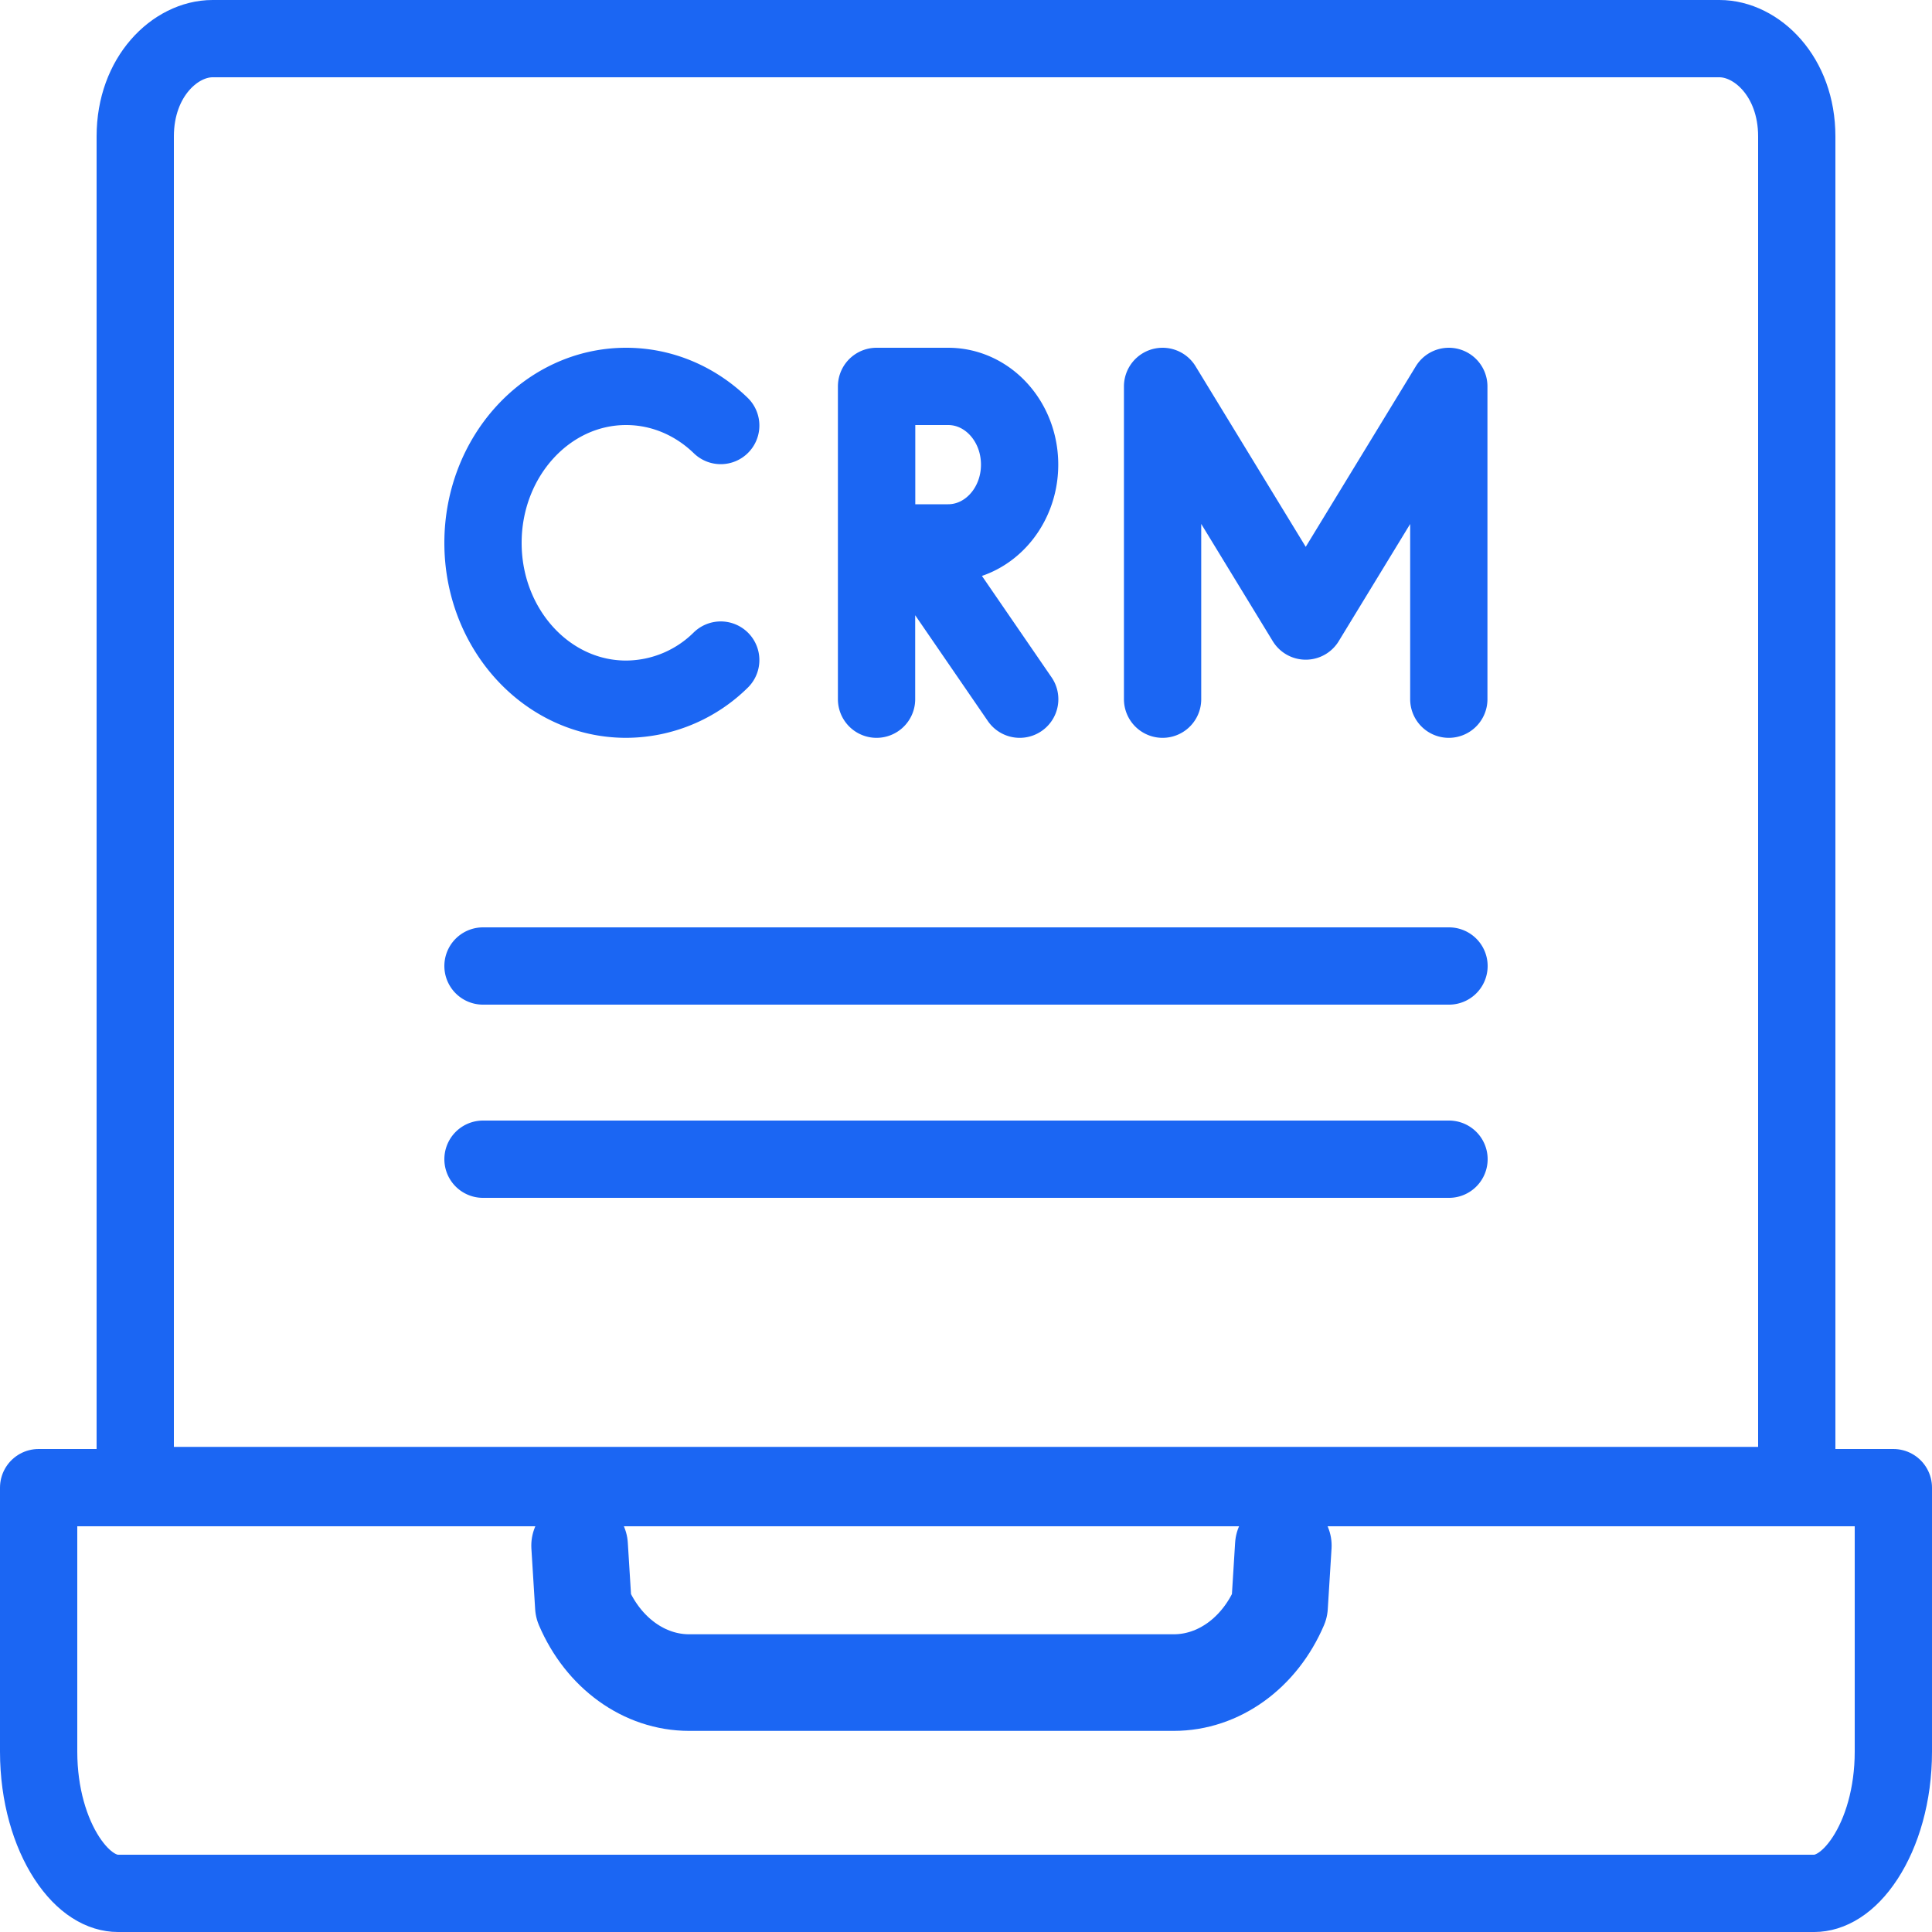
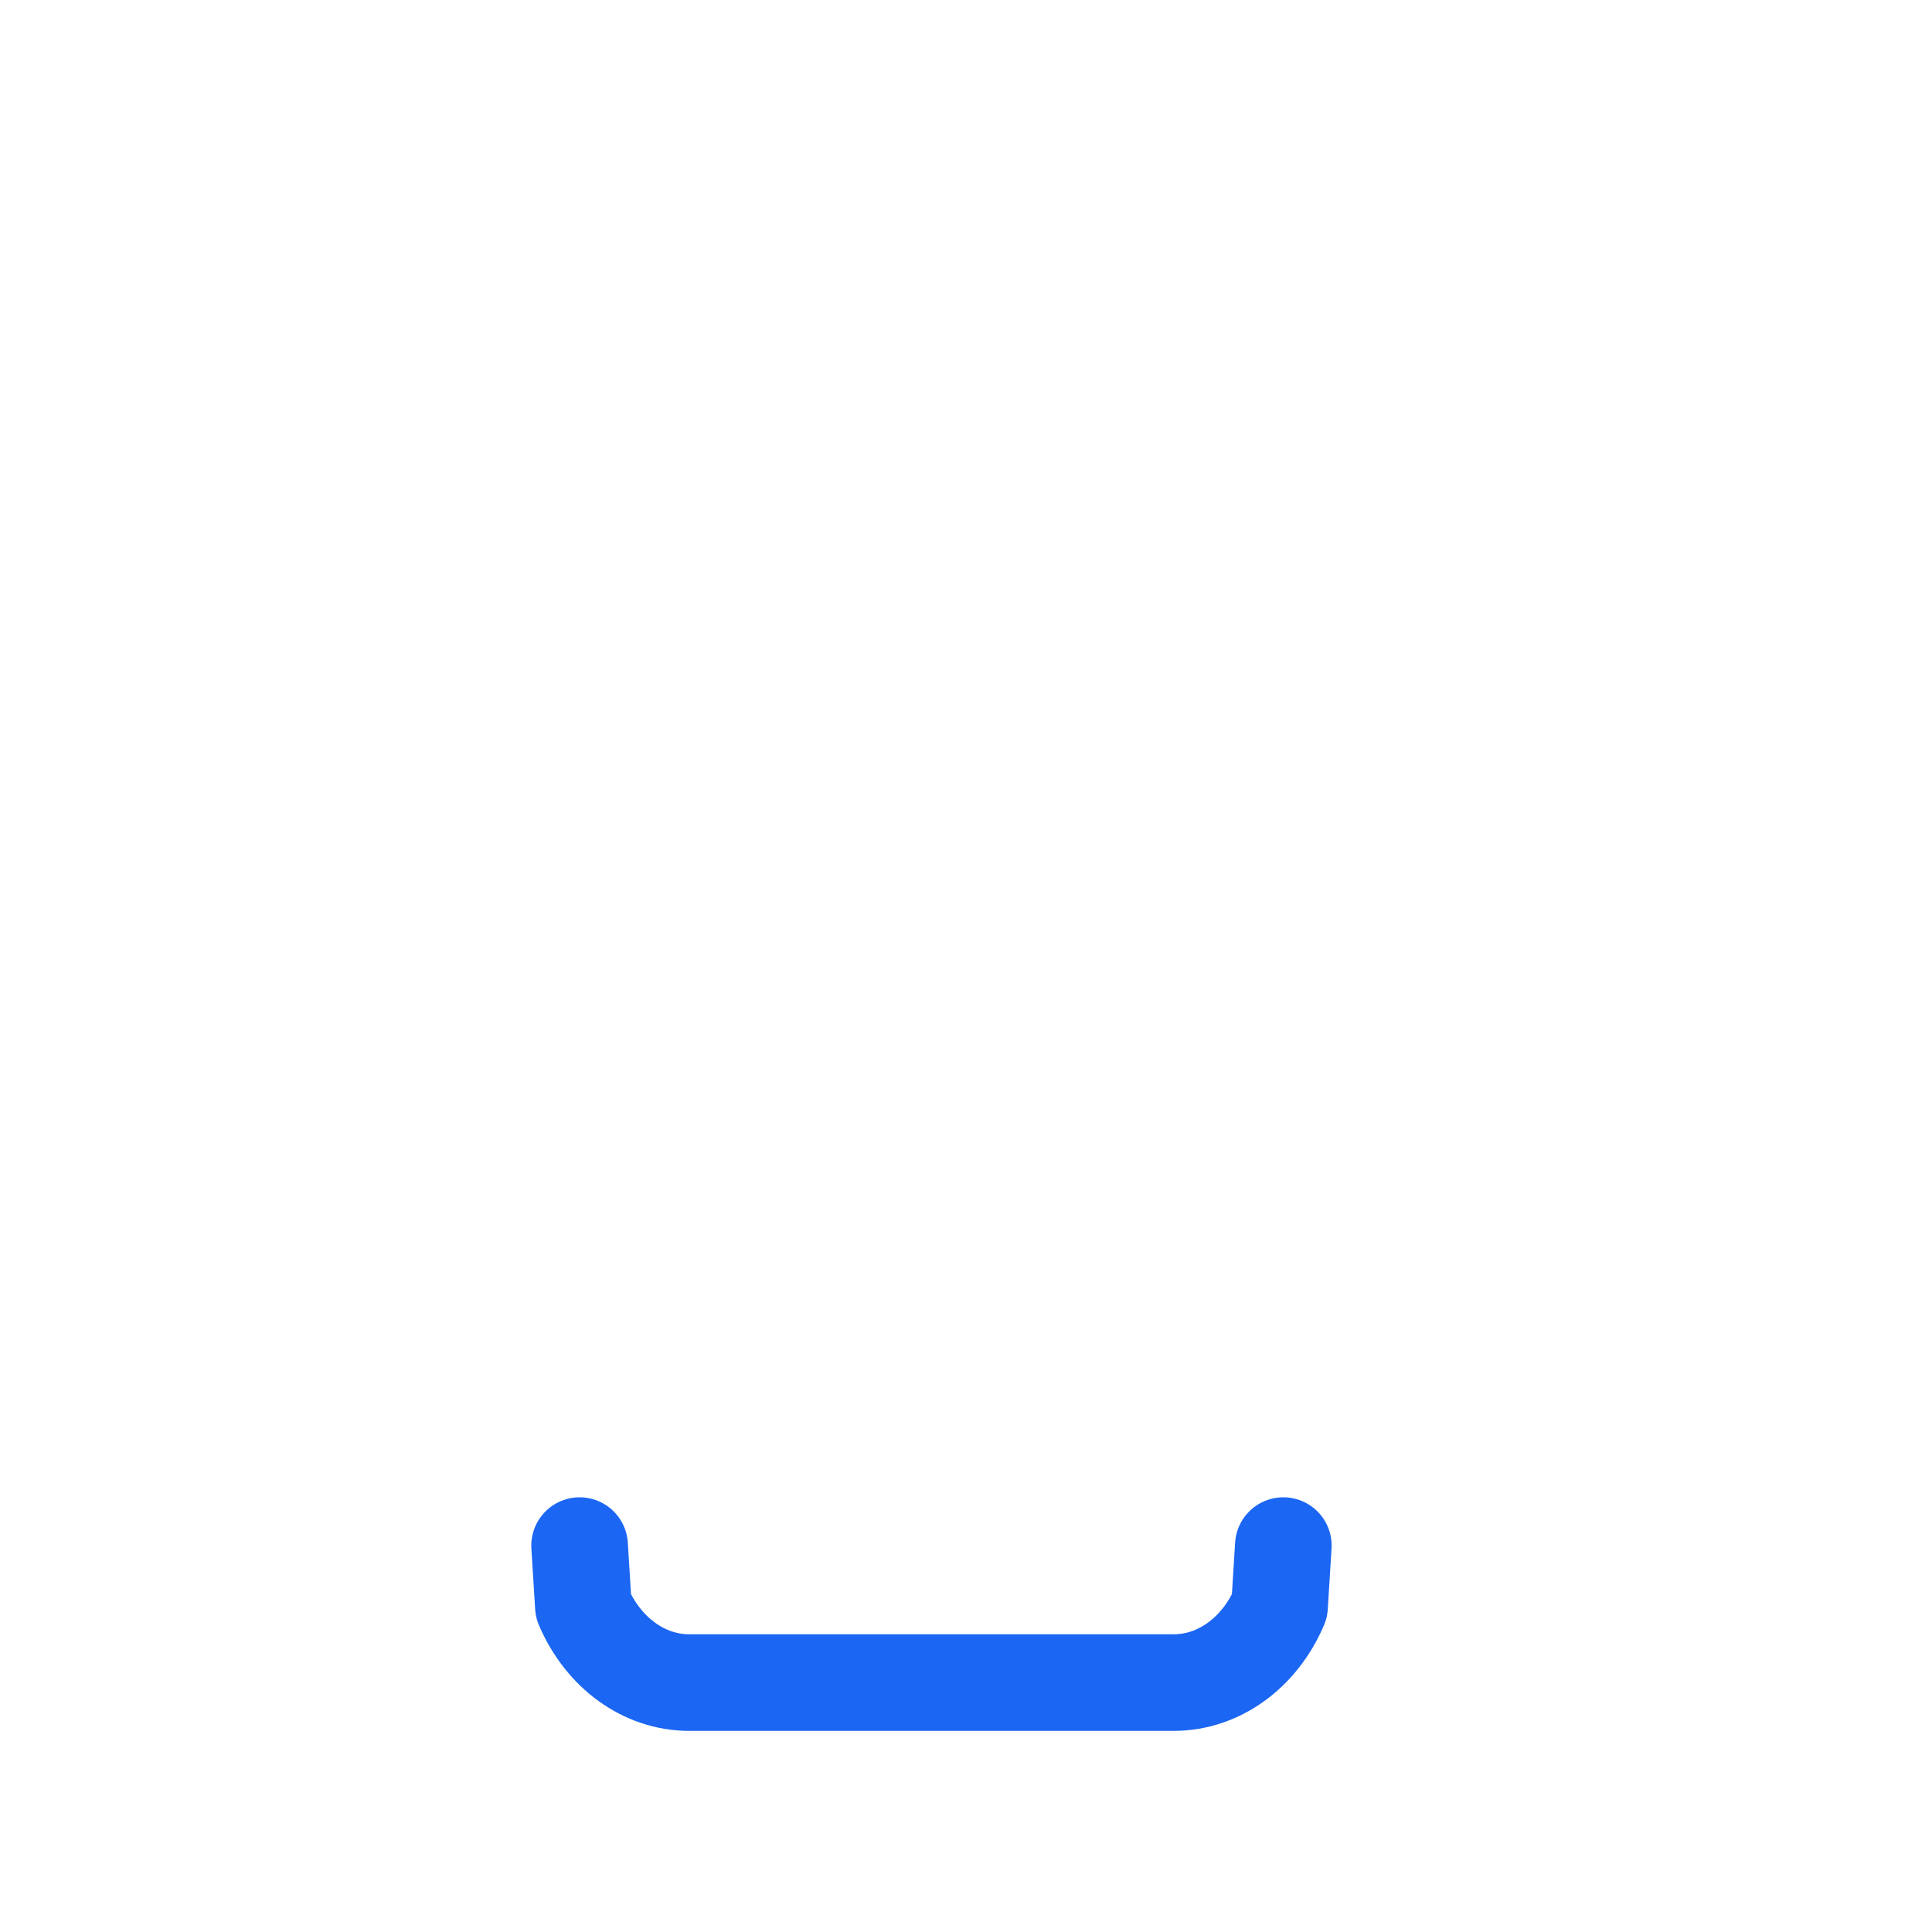
<svg xmlns="http://www.w3.org/2000/svg" width="20" height="20" fill="none">
-   <path stroke="#1B66F3" stroke-linecap="round" stroke-linejoin="round" stroke-miterlimit="10" stroke-width=".8" d="M18.78 19.6H1.22c-.158 0-.353-.098-.528-.366C.52 18.97.4 18.582.4 18.133V15.4h19.2v2.733c0 .449-.12.837-.292 1.101-.175.268-.37.366-.527.366M18.6 1.412v13.966H1.4V1.412C1.4.79 1.817.4 2.2.4h15.6c.383 0 .8.39.8 1.012" />
  <path stroke="#1B66F3" stroke-linecap="round" stroke-linejoin="round" stroke-miterlimit="10" d="m13.285 16-.039.628c-.207.484-.631.79-1.095.79H7.134c-.464 0-.888-.306-1.095-.79L6 16" />
-   <path stroke="#1B66F3" stroke-linecap="round" stroke-linejoin="round" stroke-miterlimit="10" stroke-width=".8" d="M5 10h10M5 12h10M7.461 6.833a1.4 1.4 0 0 1-.98.405C5.663 7.238 5 6.513 5 5.62S5.663 4 6.481 4c.376 0 .72.153.98.405M9.074 4v3.238M9.815 5.62h-.74V4h.74c.41 0 .74.363.74.81s-.331.81-.74.81M9.445 5.62l1.111 1.618M12.035 7.238V4l1.482 2.429L14.998 4v3.238" />
</svg>